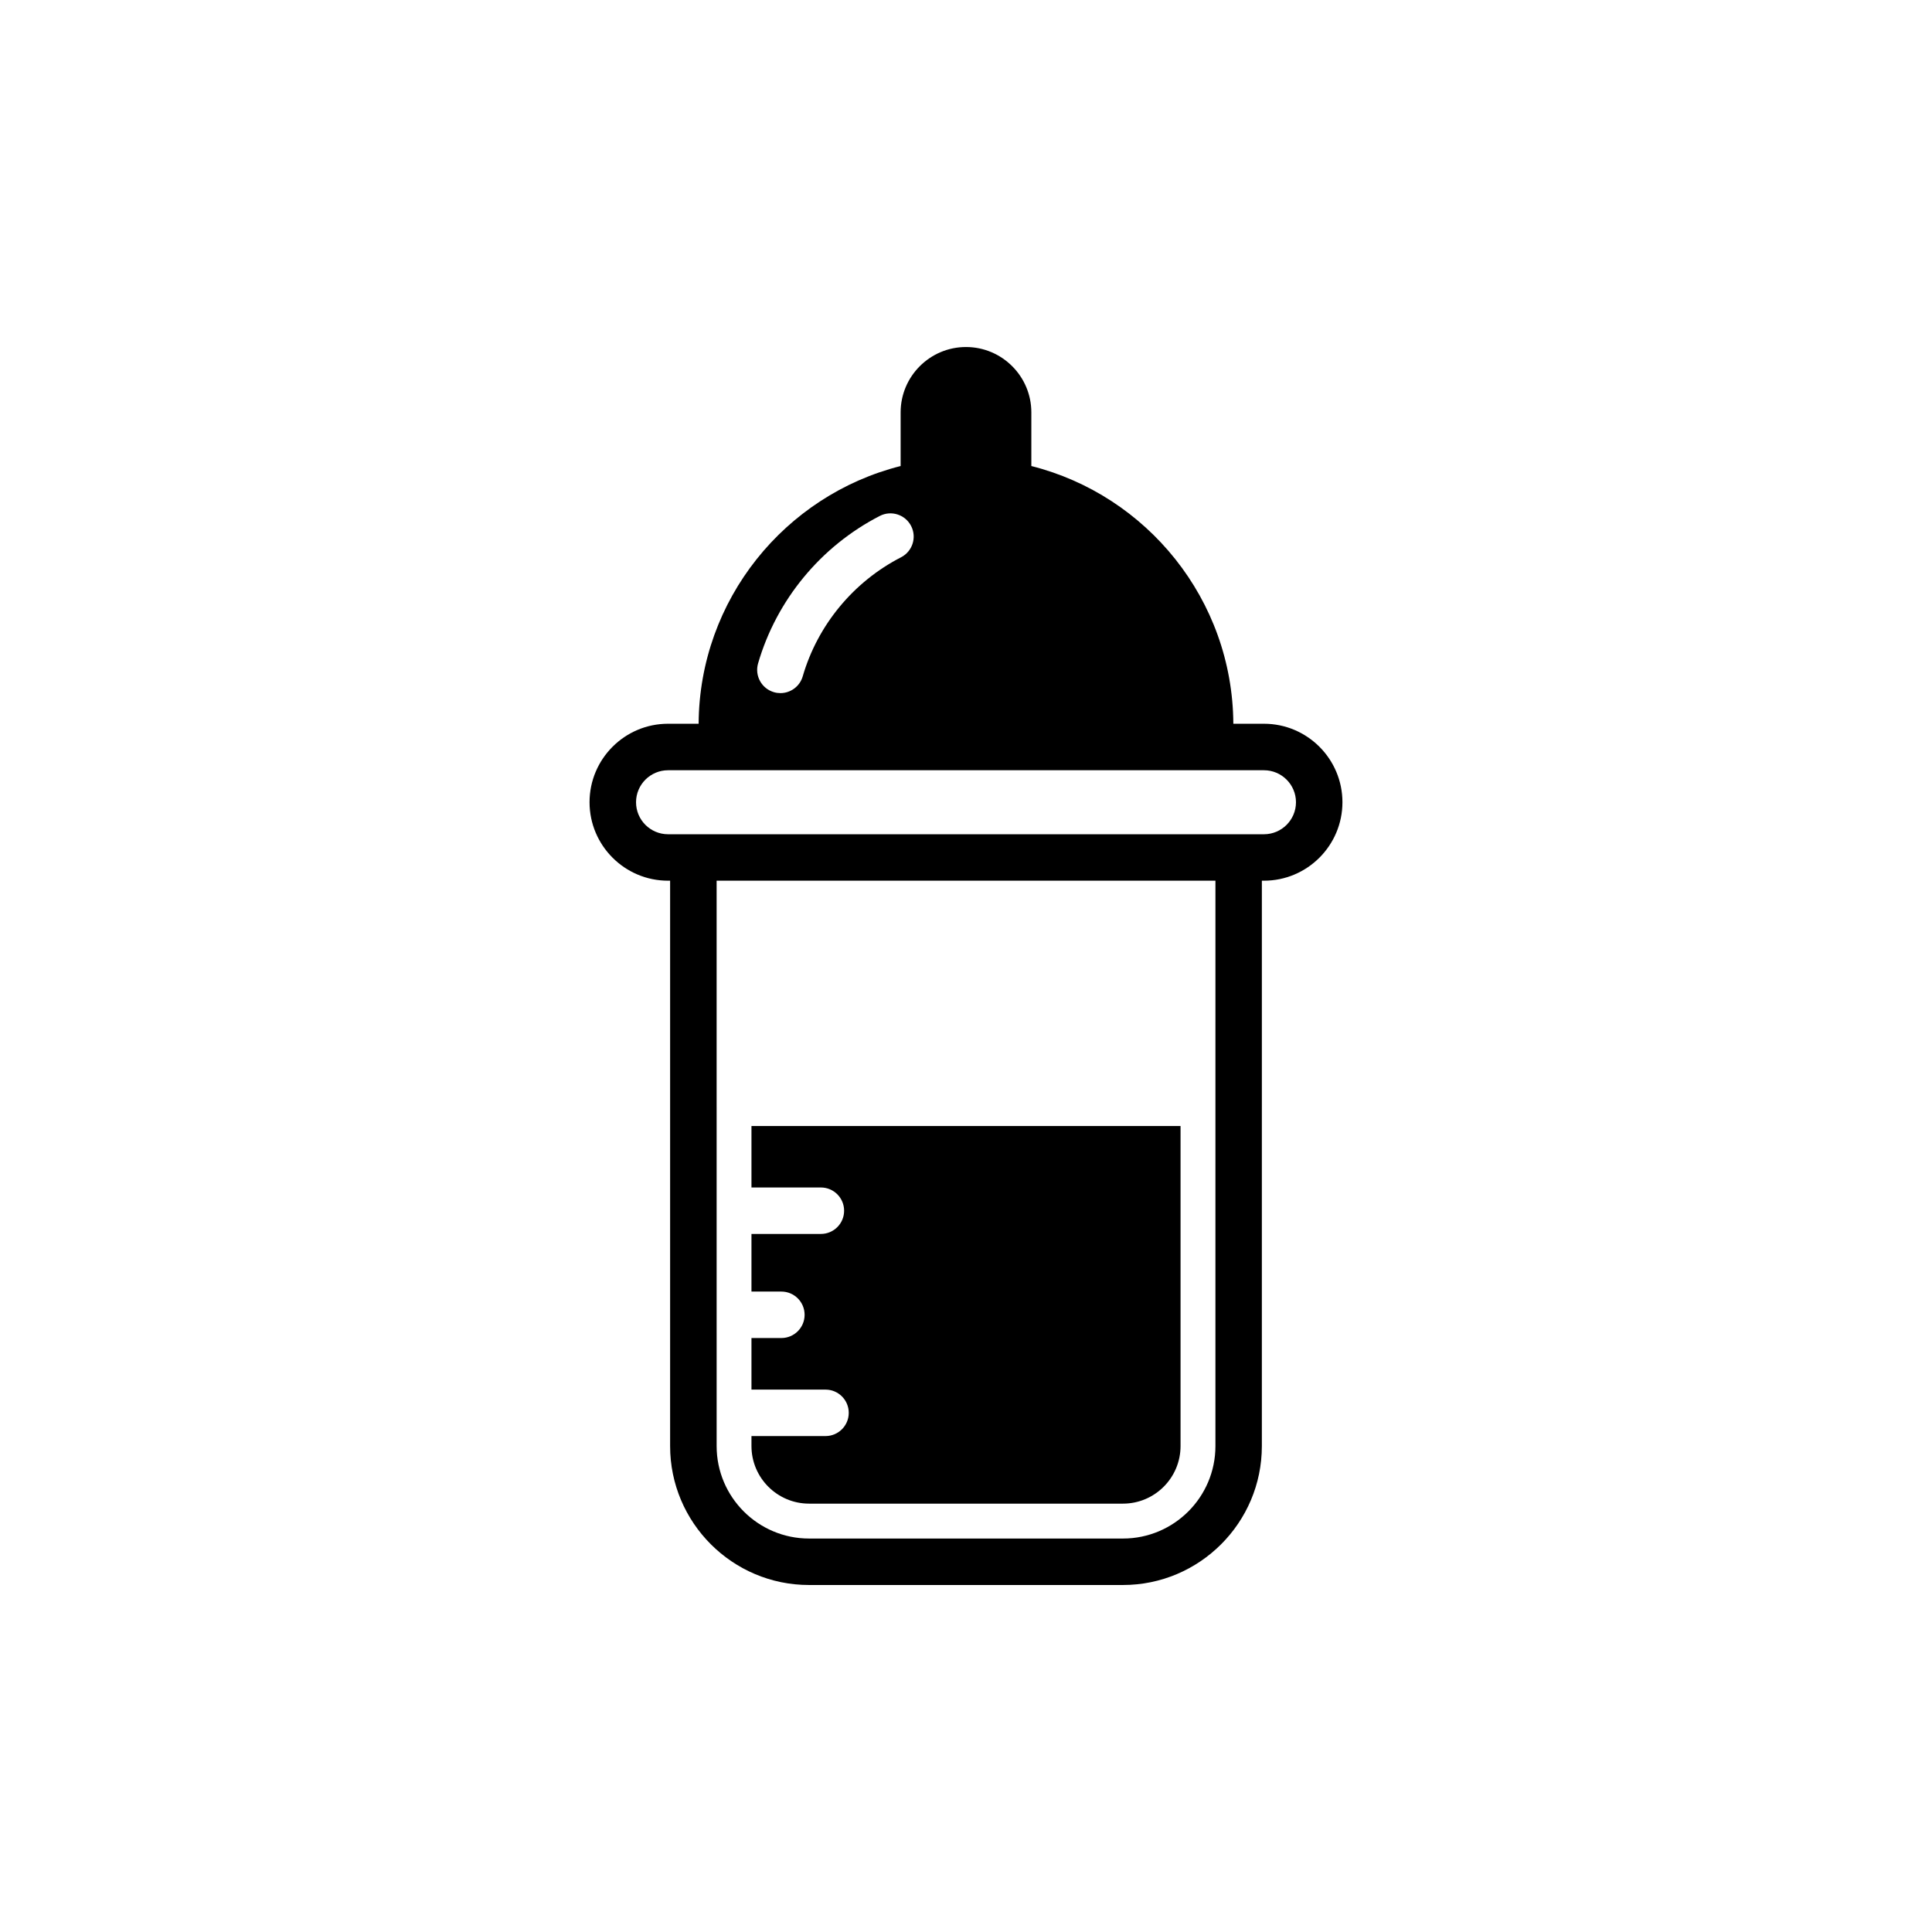
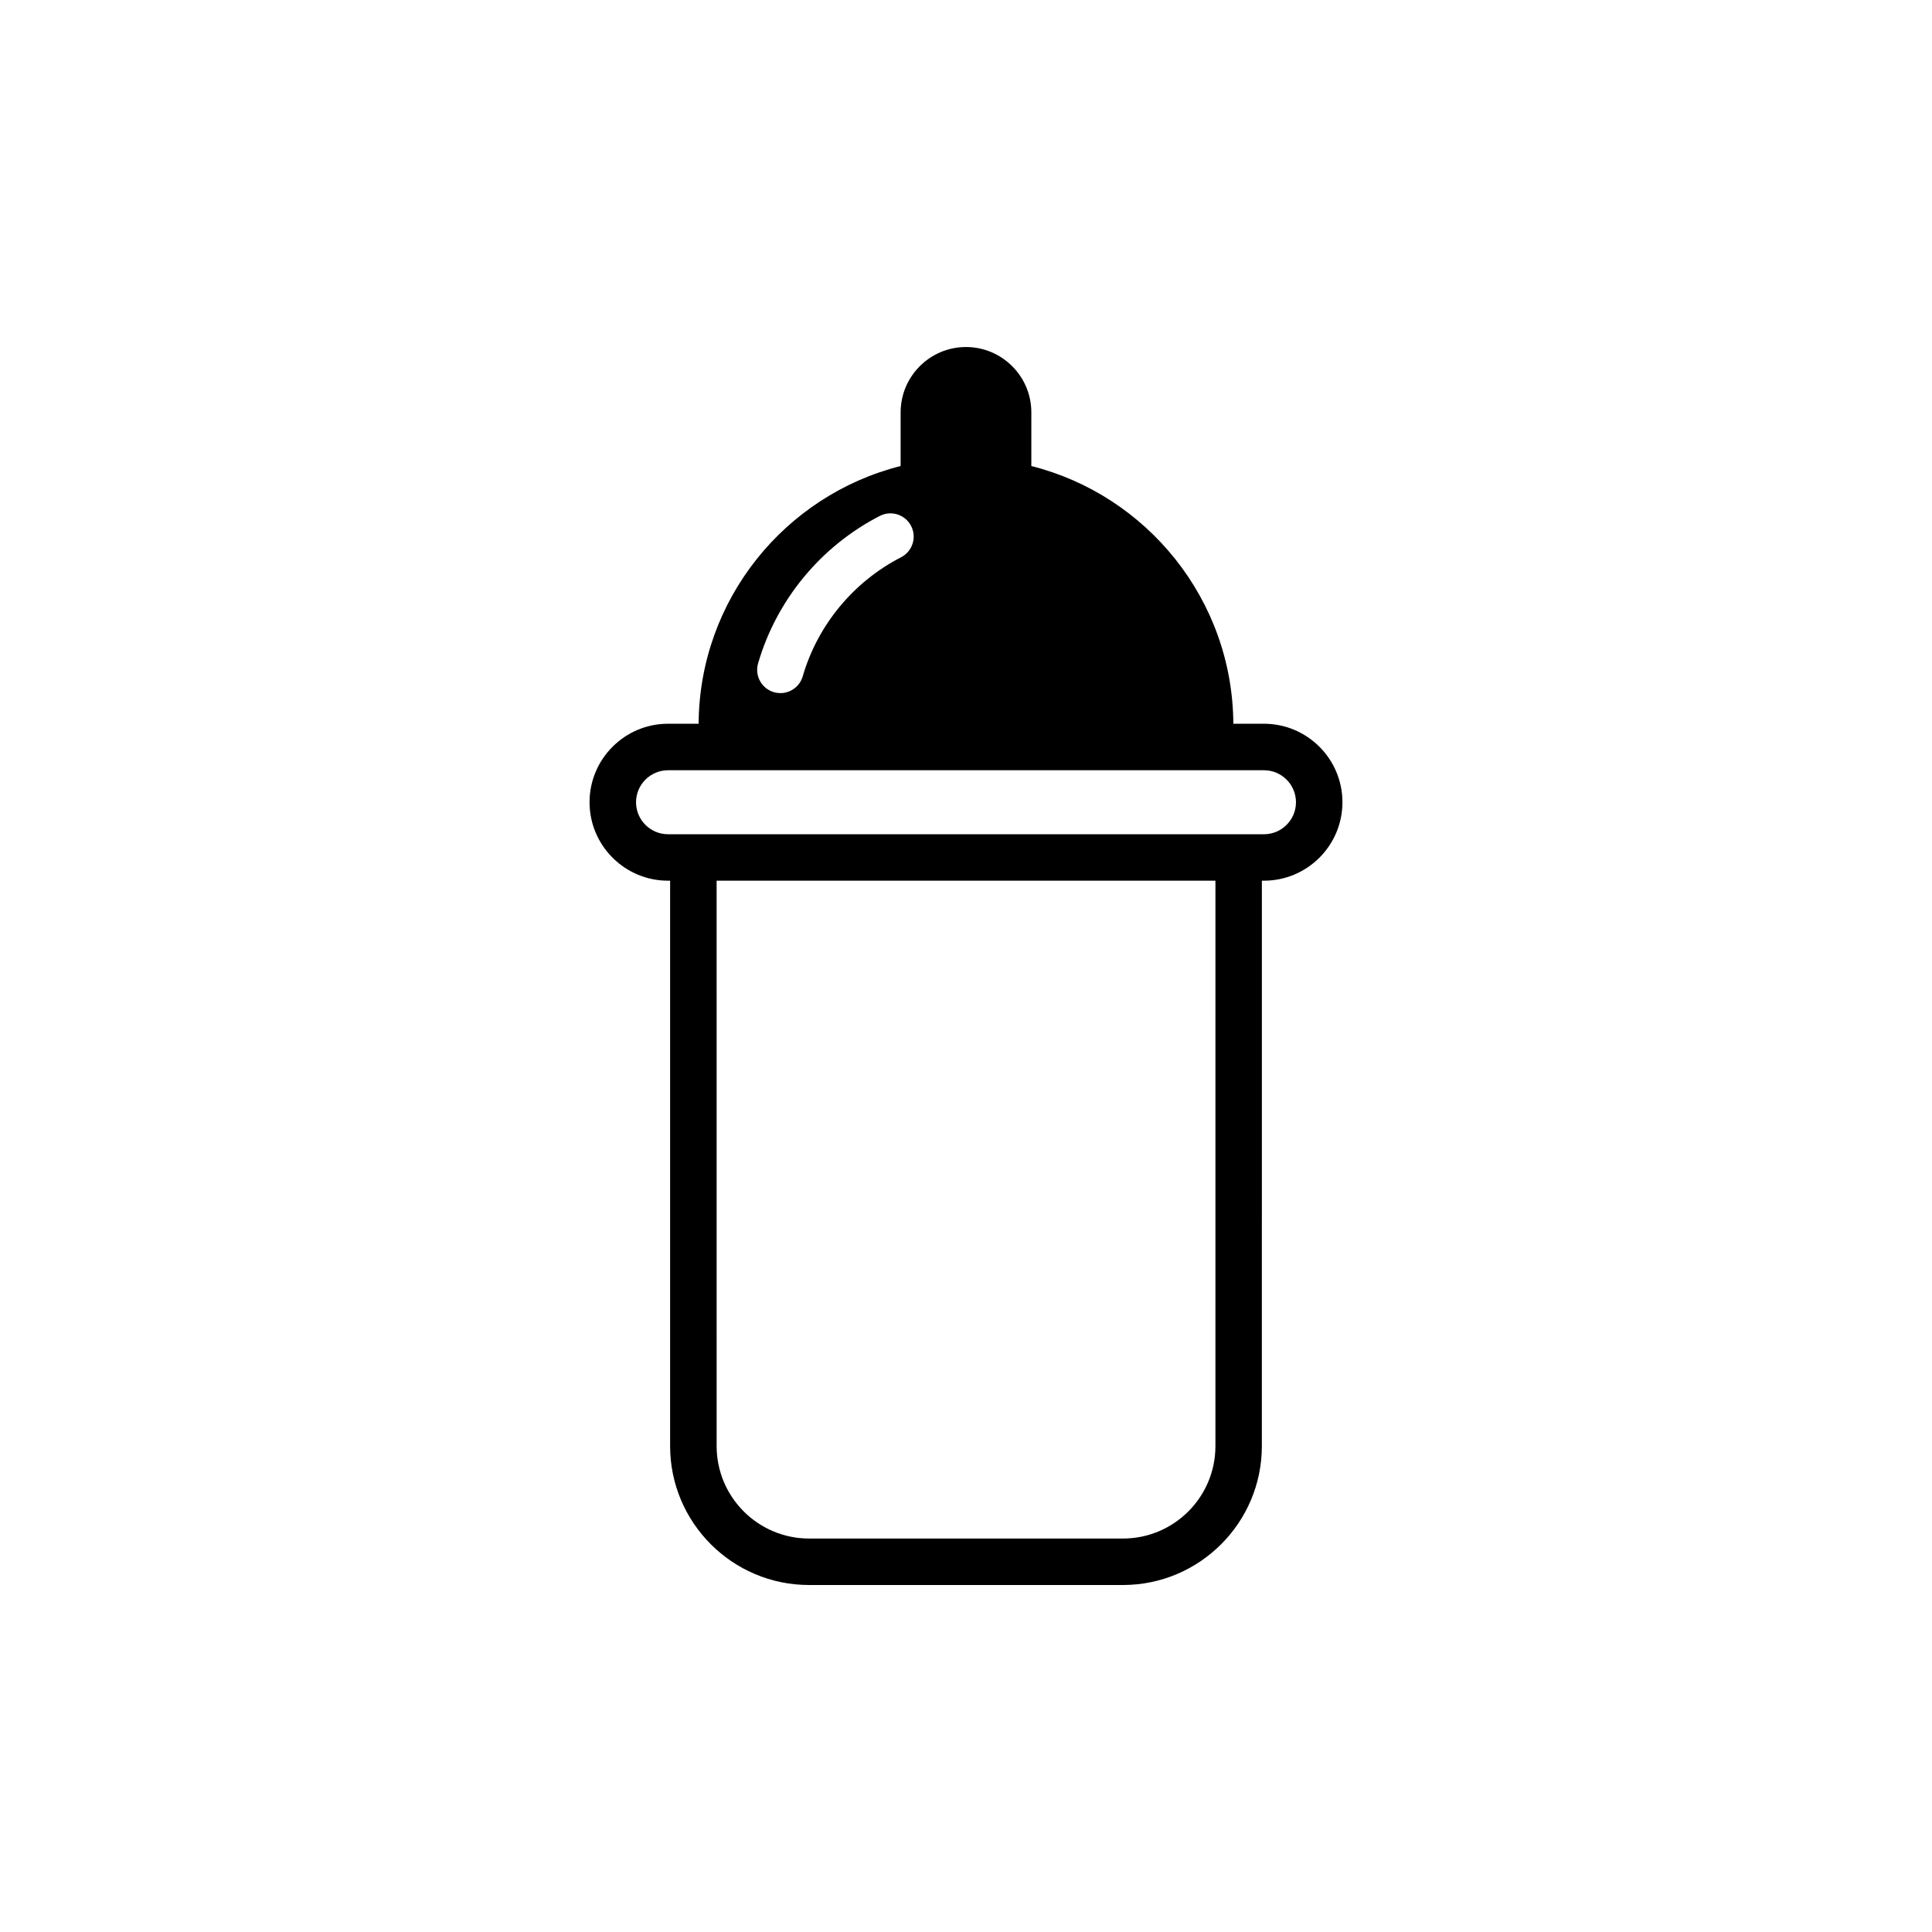
<svg xmlns="http://www.w3.org/2000/svg" fill="#000000" width="800px" height="800px" version="1.1" viewBox="144 144 512 512">
  <g>
    <path d="m478.96 335.8h-8.113c-0.188-32.918-22.934-60.582-53.531-68.297v-14.219c0-9.547-7.769-17.32-17.32-17.32-9.547 0-17.32 7.769-17.32 17.32v14.219c-30.598 7.715-53.344 35.383-53.531 68.297h-8.113c-11.465 0-20.797 9.328-20.797 20.797 0 11.465 9.328 20.797 20.797 20.797h0.555v149.84c0 20.297 16.512 36.809 36.809 36.809h83.199c20.297 0 36.809-16.512 36.809-36.809l0.004-149.84h0.555c11.465 0 20.797-9.328 20.797-20.797 0-11.465-9.328-20.797-20.797-20.797zm-134.06-15.996c4.883-16.812 16.641-31.055 32.262-39.078 3.023-1.555 6.738-0.359 8.293 2.664 1.555 3.027 0.359 6.738-2.664 8.293-12.621 6.481-22.121 17.984-26.062 31.559-0.781 2.691-3.242 4.441-5.91 4.441-0.57 0-1.145-0.078-1.719-0.246-3.269-0.949-5.148-4.367-4.199-7.633zm121.2 207.43c0 13.508-10.988 24.492-24.492 24.492h-83.199c-13.508 0-24.492-10.988-24.492-24.492l-0.004-149.84h132.19zm12.867-162.15h-157.93c-4.676 0-8.48-3.805-8.48-8.48s3.805-8.48 8.48-8.48h157.93c4.676 0 8.48 3.805 8.48 8.48-0.004 4.676-3.805 8.48-8.484 8.48z" />
-     <path d="m358.4 542.48h83.199c8.414 0 15.258-6.844 15.258-15.258v-84.82h-113.71v16.293h18.395c3.402 0 6.156 2.758 6.156 6.156 0 3.402-2.758 6.156-6.156 6.156h-18.395v15.273h7.926c3.402 0 6.156 2.758 6.156 6.156 0 3.402-2.758 6.156-6.156 6.156h-7.926v13.668h19.625c3.402 0 6.156 2.758 6.156 6.156 0 3.402-2.758 6.156-6.156 6.156h-19.625v2.641c0 8.422 6.848 15.266 15.258 15.266z" />
  </g>
</svg>